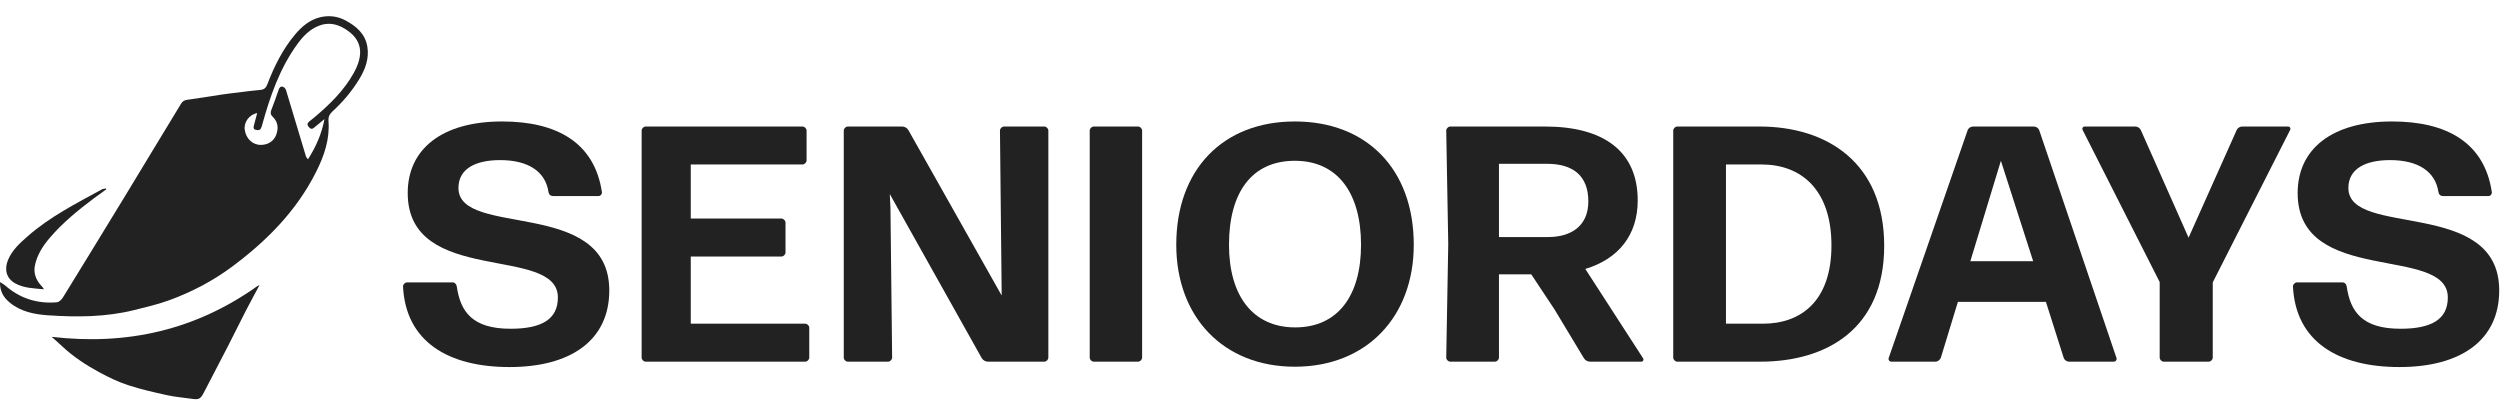
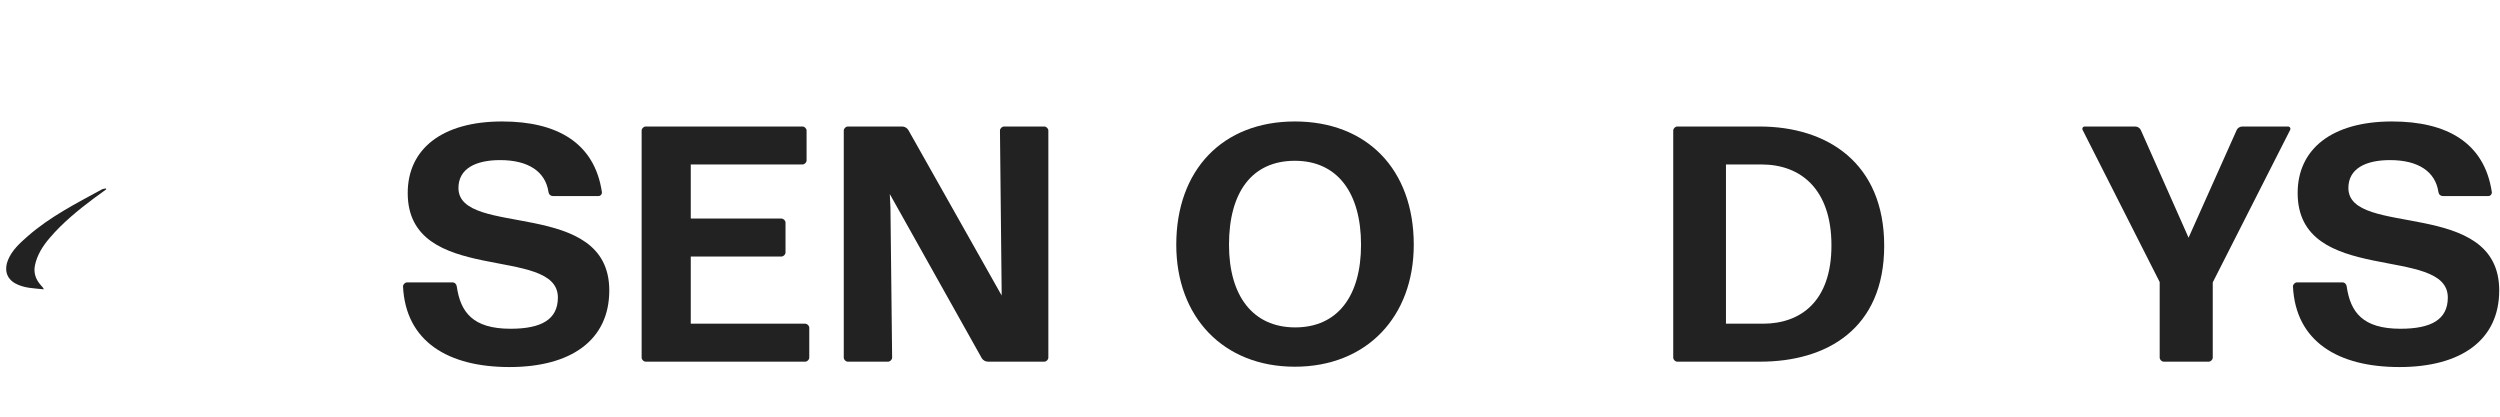
<svg xmlns="http://www.w3.org/2000/svg" width="150" height="25" viewBox="0 0 150 25" fill="none">
  <g clip-path="url(#clip0_4_313)">
-     <path d="M19.469 7.145C19.263 7.315 19.056 7.483 18.852 7.654C18.726 7.76 18.638 7.752 18.524 7.617C18.405 7.476 18.445 7.384 18.557 7.288C18.662 7.196 18.777 7.115 18.884 7.024C19.788 6.258 20.634 5.437 21.218 4.391C21.848 3.262 21.746 2.364 20.687 1.724C20.188 1.422 19.668 1.325 19.107 1.555C18.575 1.773 18.192 2.168 17.864 2.615C16.772 4.103 16.191 5.819 15.708 7.572C15.65 7.782 15.563 7.834 15.376 7.798C15.152 7.756 15.219 7.6 15.25 7.466C15.303 7.245 15.367 7.025 15.432 6.785C14.967 6.863 14.625 7.325 14.683 7.771C14.756 8.332 15.171 8.713 15.681 8.694C16.082 8.68 16.427 8.48 16.576 8.078C16.718 7.69 16.682 7.31 16.363 7.008C16.231 6.884 16.216 6.764 16.276 6.605C16.429 6.201 16.585 5.797 16.718 5.386C16.766 5.236 16.849 5.168 16.979 5.208C17.055 5.232 17.137 5.329 17.162 5.409C17.565 6.732 17.958 8.058 18.357 9.382C18.374 9.436 18.423 9.481 18.478 9.56C18.962 8.797 19.306 8.019 19.469 7.145ZM0.001 16.923C0.129 17.007 0.226 17.055 0.305 17.125C1.198 17.906 2.241 18.239 3.416 18.136C3.546 18.124 3.7 17.972 3.778 17.845C5.029 15.815 6.272 13.78 7.514 11.745C8.083 10.812 8.647 9.875 9.214 8.94C9.764 8.034 10.316 7.13 10.863 6.223C10.952 6.075 11.06 6.009 11.242 5.986C11.929 5.897 12.613 5.777 13.299 5.674C13.623 5.626 13.95 5.589 14.276 5.55C14.724 5.495 15.172 5.431 15.622 5.395C15.857 5.376 15.966 5.257 16.043 5.053C16.457 3.97 16.968 2.939 17.724 2.047C18.122 1.577 18.596 1.186 19.197 1.038C19.712 0.911 20.236 0.962 20.728 1.224C21.386 1.574 21.915 2.034 22.041 2.801C22.157 3.512 21.917 4.159 21.549 4.76C21.112 5.476 20.574 6.11 19.958 6.676C19.781 6.839 19.69 7.003 19.709 7.258C19.794 8.347 19.455 9.337 18.976 10.295C17.791 12.662 15.984 14.476 13.886 16.028C12.756 16.864 11.514 17.512 10.199 17.998C9.501 18.255 8.769 18.426 8.045 18.606C6.351 19.026 4.625 19.036 2.9 18.919C2.072 18.863 1.242 18.706 0.57 18.142C0.214 17.844 -0.016 17.473 0.001 16.923Z" fill="#222222" />
-     <path d="M15.574 17.098C15.318 17.583 14.972 18.212 14.722 18.7C14.36 19.406 14.011 20.119 13.649 20.825C13.178 21.742 12.703 22.657 12.223 23.57C12.022 23.953 11.921 23.99 11.485 23.925C11.003 23.854 10.514 23.819 10.04 23.714C9.249 23.54 8.456 23.363 7.689 23.111C7.093 22.916 6.517 22.639 5.964 22.339C5.155 21.901 4.384 21.396 3.71 20.76C3.534 20.593 3.35 20.435 3.099 20.21C7.645 20.74 11.749 19.792 15.437 17.169C15.451 17.16 15.451 17.16 15.574 17.098Z" fill="#222222" />
    <path d="M6.375 11.361C6.123 11.543 5.869 11.723 5.62 11.909C4.673 12.62 3.757 13.368 2.984 14.273C2.572 14.755 2.23 15.286 2.098 15.916C2.003 16.367 2.143 16.772 2.453 17.115C2.518 17.187 2.587 17.256 2.633 17.358C2.034 17.298 1.428 17.294 0.9 16.995C0.379 16.699 0.25 16.165 0.477 15.607C0.724 15.002 1.195 14.585 1.662 14.174C2.992 13.007 4.561 12.21 6.1 11.37C6.174 11.329 6.267 11.326 6.351 11.305C6.359 11.324 6.367 11.342 6.375 11.361Z" fill="#222222" />
    <path d="M30.571 22.023C26.882 22.023 24.342 20.491 24.181 17.185C24.181 17.064 24.302 16.943 24.423 16.943H27.144C27.285 16.943 27.386 17.044 27.406 17.185C27.628 18.717 28.354 19.725 30.631 19.725C32.465 19.725 33.473 19.181 33.473 17.85C33.473 14.665 24.463 17.185 24.463 11.582C24.463 8.941 26.519 7.288 30.127 7.288C33.413 7.288 35.67 8.558 36.114 11.521C36.134 11.642 36.033 11.763 35.912 11.763H33.191C33.03 11.763 32.929 11.662 32.909 11.521C32.727 10.292 31.699 9.606 30.006 9.606C28.555 9.606 27.507 10.11 27.507 11.279C27.507 14.283 36.557 11.844 36.557 17.427C36.557 20.41 34.259 22.023 30.571 22.023Z" fill="#222222" />
    <path d="M38.739 21.7C38.619 21.7 38.498 21.579 38.498 21.458V7.833C38.498 7.712 38.619 7.591 38.739 7.591H48.153C48.273 7.591 48.395 7.712 48.395 7.833V9.626C48.395 9.747 48.273 9.868 48.153 9.868H41.446V13.114H46.889C47.01 13.114 47.131 13.235 47.131 13.355V15.149C47.131 15.27 47.01 15.391 46.889 15.391H41.446V19.422H48.314C48.435 19.422 48.556 19.543 48.556 19.664V21.458C48.556 21.579 48.435 21.7 48.314 21.7H38.739Z" fill="#222222" />
    <path d="M53.528 21.458C53.528 21.579 53.407 21.7 53.286 21.7H50.867C50.746 21.7 50.626 21.579 50.626 21.458V7.833C50.626 7.712 50.746 7.591 50.867 7.591H54.133C54.274 7.591 54.415 7.671 54.495 7.792L60.099 17.729V17.487L59.998 7.833C59.998 7.712 60.119 7.591 60.24 7.591H62.659C62.78 7.591 62.901 7.712 62.901 7.833V21.458C62.901 21.579 62.78 21.7 62.659 21.7H59.273C59.131 21.7 58.99 21.619 58.91 21.498L53.387 11.642L53.427 12.448L53.528 21.458Z" fill="#222222" />
-     <path d="M65.625 21.7C65.504 21.7 65.383 21.579 65.383 21.458V7.833C65.383 7.712 65.504 7.591 65.625 7.591H68.285C68.406 7.591 68.527 7.712 68.527 7.833V21.458C68.527 21.579 68.406 21.7 68.285 21.7H65.625Z" fill="#222222" />
    <path d="M77.711 19.644C80.251 19.644 81.662 17.77 81.662 14.686C81.662 11.602 80.271 9.647 77.691 9.647C75.111 9.647 73.74 11.541 73.74 14.686C73.74 17.749 75.171 19.644 77.711 19.644ZM77.691 22.003C73.378 22.003 70.576 18.999 70.576 14.686C70.576 10.191 73.357 7.288 77.691 7.288C81.984 7.288 84.826 10.13 84.826 14.686C84.826 18.999 82.004 22.003 77.691 22.003Z" fill="#222222" />
-     <path d="M92.821 9.828H89.938V14.222H92.902C94.191 14.222 95.3 13.617 95.3 12.085C95.3 10.554 94.393 9.828 92.821 9.828ZM93.265 18.556L91.874 16.459H89.938V21.458C89.938 21.579 89.817 21.7 89.697 21.7H87.016C86.895 21.7 86.774 21.579 86.774 21.458L86.895 14.645L86.774 7.833C86.774 7.712 86.895 7.591 87.016 7.591H92.7C96.227 7.591 98.263 9.082 98.263 12.025C98.263 14.101 97.114 15.532 95.119 16.137L98.586 21.498C98.646 21.579 98.586 21.7 98.485 21.7H95.4C95.26 21.7 95.119 21.619 95.038 21.498L93.265 18.556Z" fill="#222222" />
    <path d="M103.558 19.422H105.775C108.053 19.422 109.887 18.072 109.887 14.726C109.887 11.38 108.073 9.868 105.694 9.868H103.558V19.422ZM100.635 21.7C100.514 21.7 100.394 21.579 100.394 21.458V7.833C100.394 7.712 100.514 7.591 100.635 7.591H105.574C109.625 7.591 113.052 9.768 113.052 14.746C113.052 19.745 109.585 21.7 105.614 21.7H100.635Z" fill="#222222" />
-     <path d="M121.99 15.673L120.054 9.647L118.22 15.673H121.99ZM124.146 21.7C124.005 21.7 123.864 21.599 123.824 21.478L122.755 18.112H117.474L116.446 21.478C116.386 21.599 116.265 21.7 116.124 21.7H113.483C113.363 21.7 113.282 21.579 113.322 21.478L118.059 7.812C118.099 7.692 118.241 7.591 118.381 7.591H122.029C122.171 7.591 122.312 7.692 122.353 7.812L126.989 21.478C127.028 21.579 126.948 21.7 126.827 21.7H124.146Z" fill="#222222" />
    <path d="M132.765 21.458C132.765 21.579 132.645 21.7 132.524 21.7H129.823C129.702 21.7 129.581 21.579 129.581 21.458V16.923L124.965 7.812C124.904 7.712 124.965 7.591 125.086 7.591H128.11C128.251 7.591 128.391 7.671 128.453 7.812L131.314 14.262L134.197 7.812C134.257 7.671 134.399 7.591 134.539 7.591H137.281C137.401 7.591 137.462 7.712 137.401 7.812L132.765 16.943V21.458Z" fill="#222222" />
    <path d="M143.967 22.023C140.278 22.023 137.738 20.491 137.577 17.185C137.577 17.064 137.697 16.943 137.819 16.943H140.54C140.681 16.943 140.782 17.044 140.802 17.185C141.023 18.717 141.749 19.725 144.027 19.725C145.861 19.725 146.869 19.181 146.869 17.85C146.869 14.665 137.859 17.185 137.859 11.582C137.859 8.941 139.915 7.288 143.523 7.288C146.808 7.288 149.066 8.558 149.509 11.521C149.529 11.642 149.429 11.763 149.308 11.763H146.587C146.426 11.763 146.325 11.662 146.305 11.521C146.123 10.292 145.095 9.606 143.402 9.606C141.951 9.606 140.903 10.11 140.903 11.279C140.903 14.283 149.953 11.844 149.953 17.427C149.953 20.41 147.655 22.023 143.967 22.023Z" fill="#222222" />
  </g>
  <defs>
    <clipPath id="clip0_4_313">
      <rect width="150" height="23.564" fill="white" transform="translate(0 0.718)" />
    </clipPath>
  </defs>
</svg>